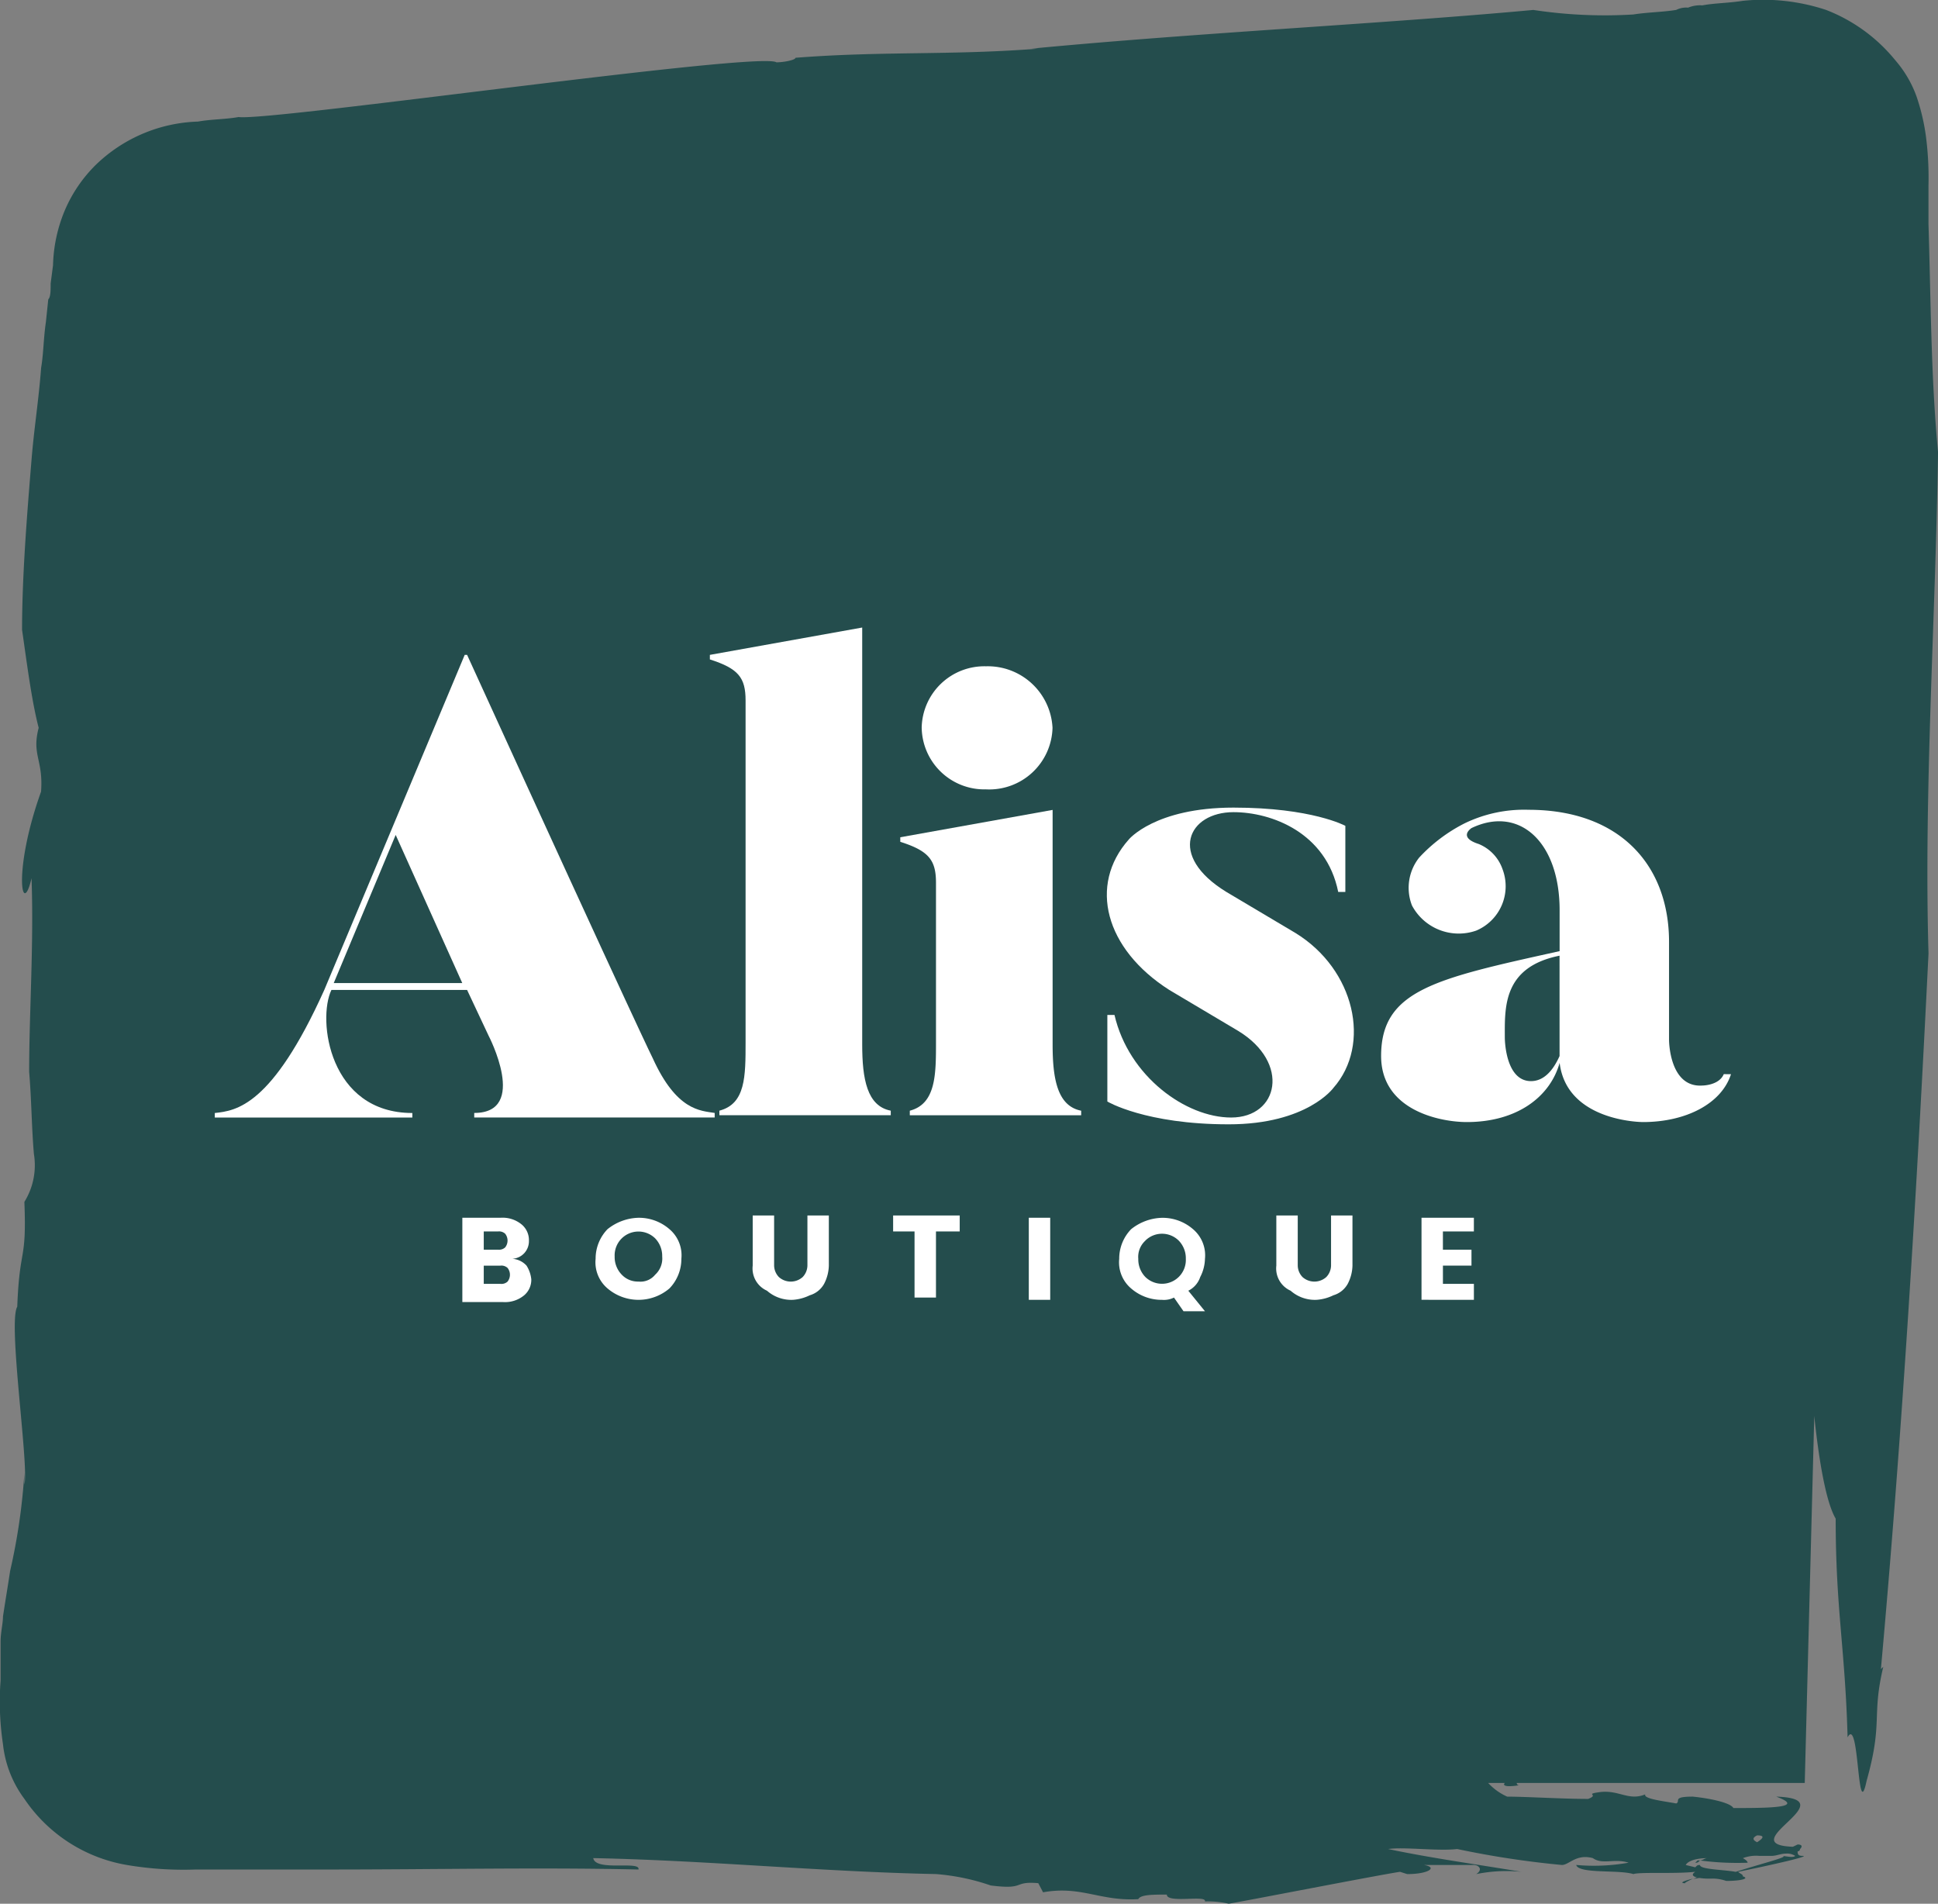
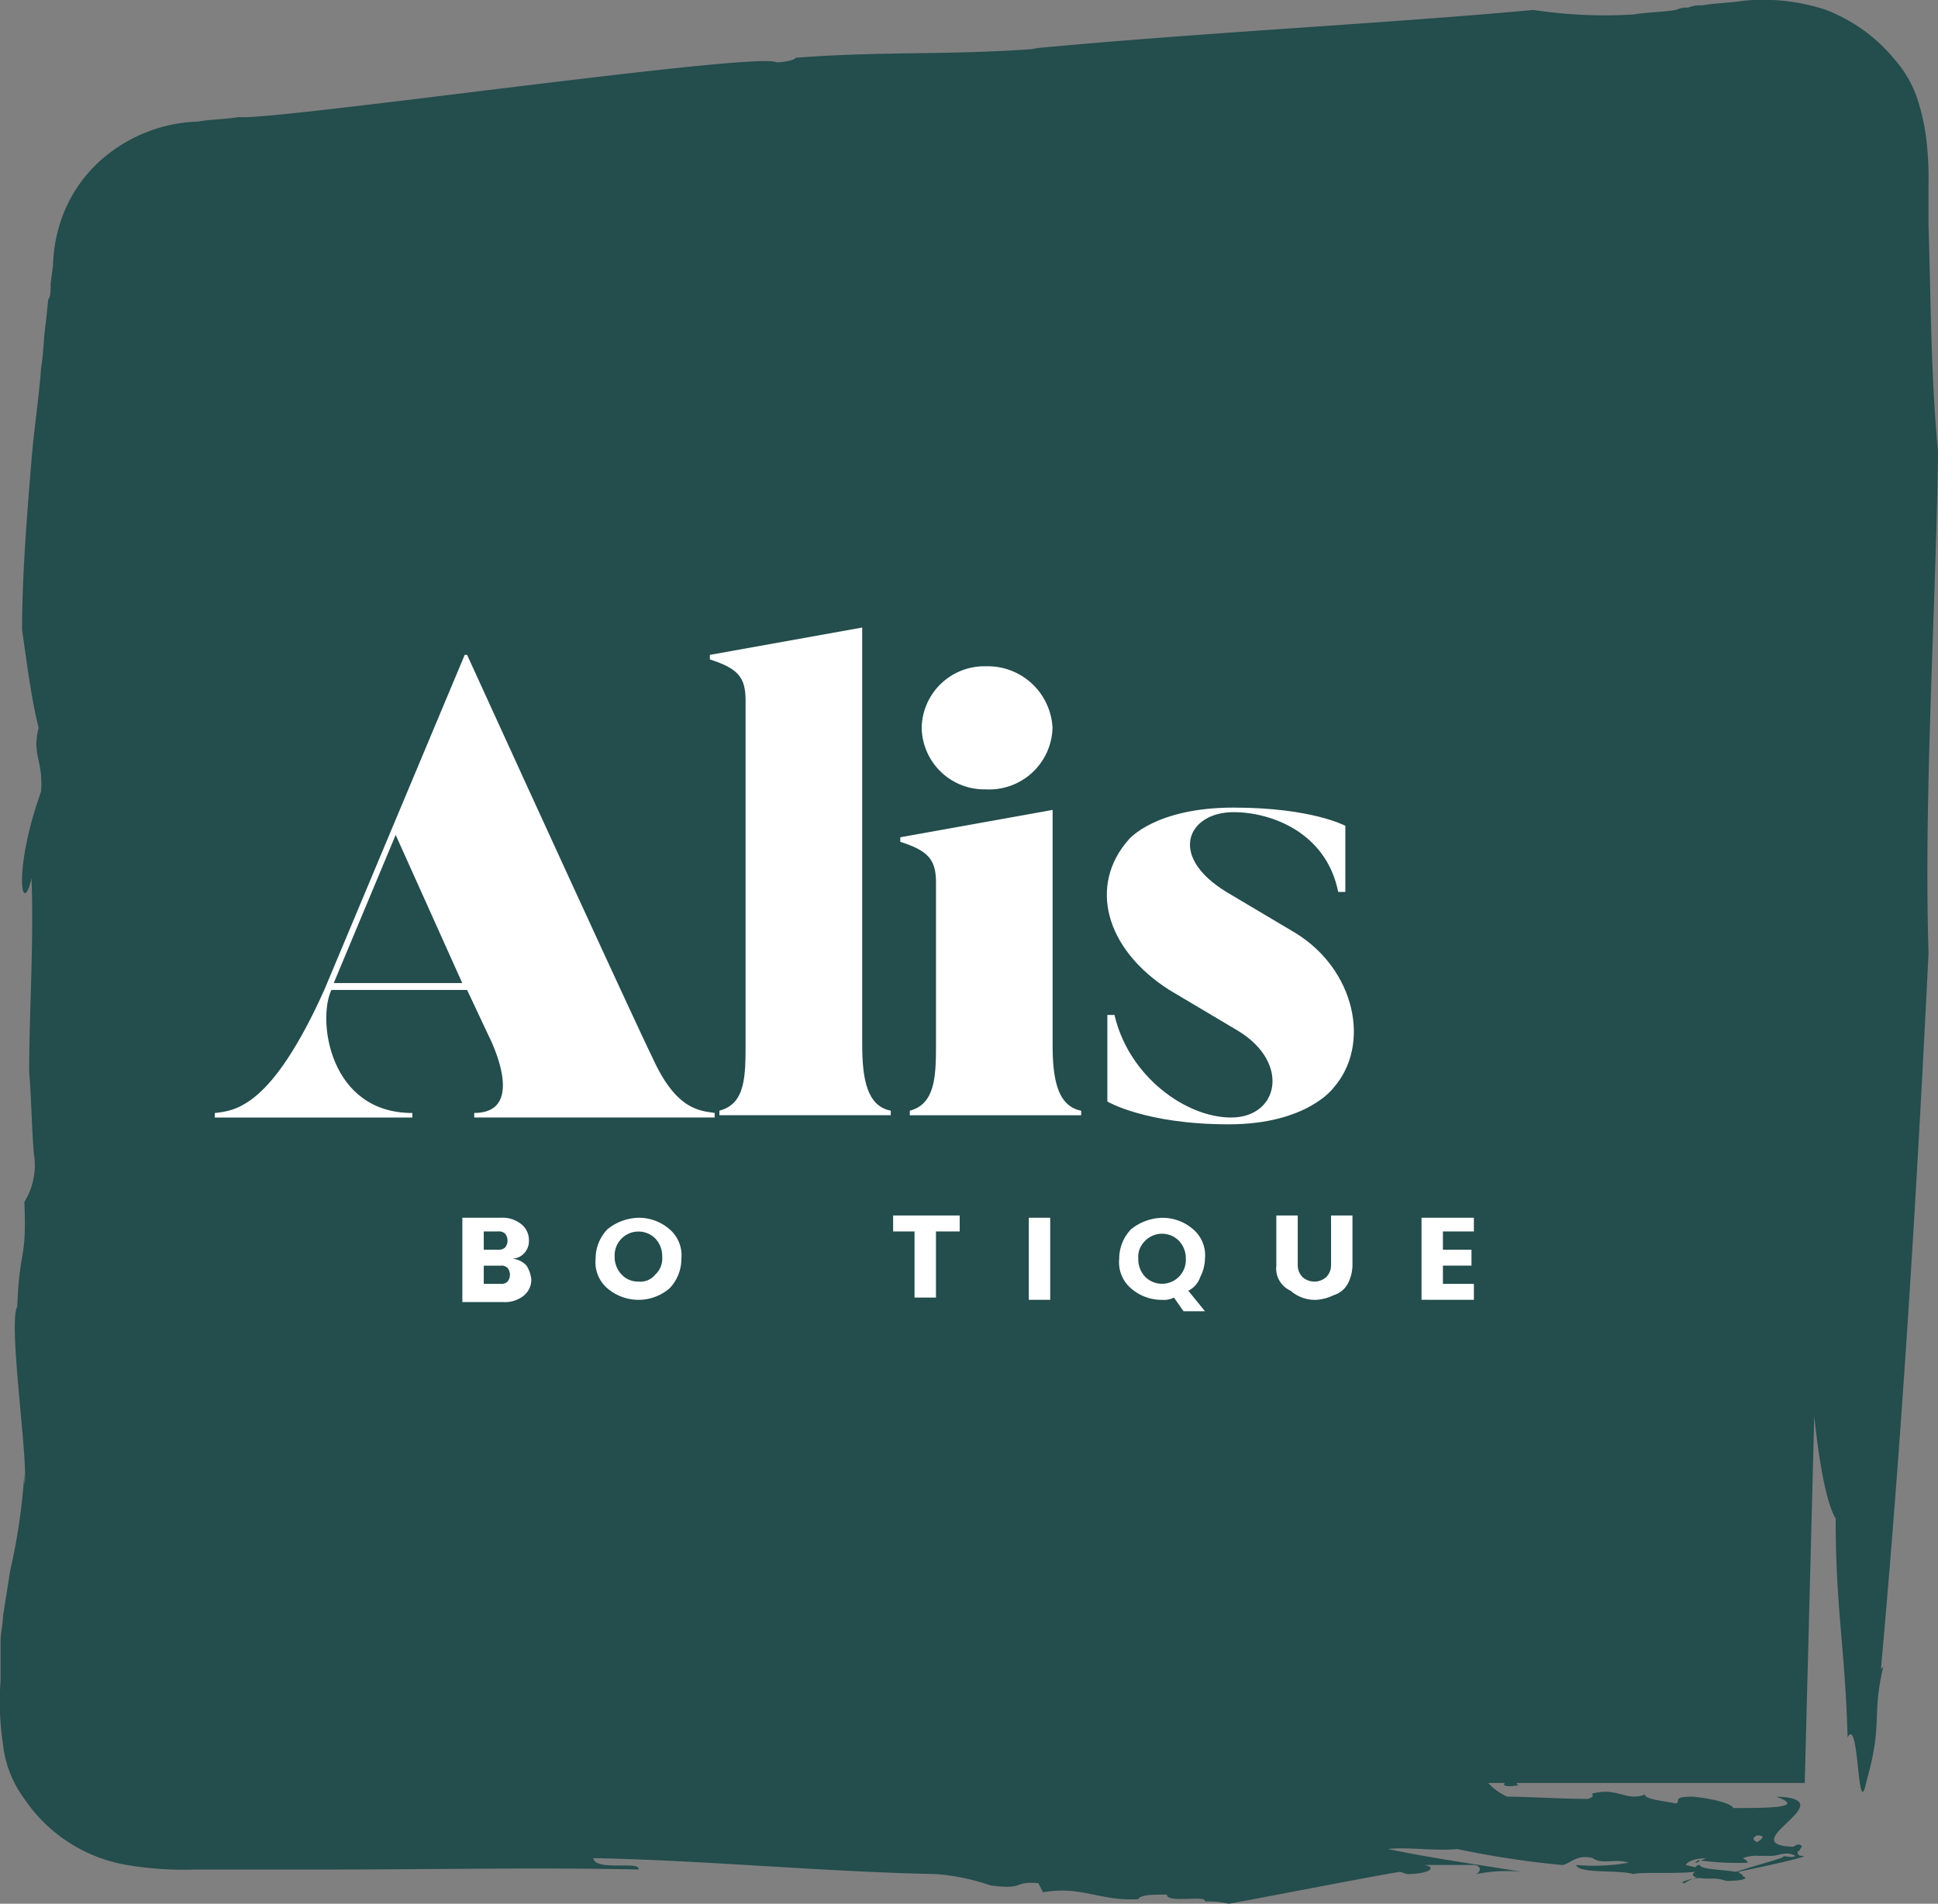
<svg xmlns="http://www.w3.org/2000/svg" id="brand-4" width="125.16" height="122.941" viewBox="0 0 125.16 122.941">
  <rect x="0" y="0" width="125.16" height="122.941" fill="#808080" stroke="none" />
  <path id="Path_175" data-name="Path 175" d="M71.178,82.794c-.154,0,.154-.147.461-.294C71.024,82.647,70.716,82.794,71.178,82.794Z" transform="translate(37.689 38.822)" fill="#244d4d" />
  <path id="Path_176" data-name="Path 176" d="M71.4,82.547c.154,0,.307-.147.615-.147A1.2,1.2,0,0,1,71.4,82.547Z" transform="translate(37.928 38.775)" fill="#244d4d" />
  <path id="Path_177" data-name="Path 177" d="M71.5,81.847c.154,0,.154,0,.307-.147h-.154Z" transform="translate(37.981 38.445)" fill="#244d4d" />
  <path id="Path_178" data-name="Path 178" d="M124.82,14.54v-2.5a20.818,20.818,0,0,0-.154-3.091,13.493,13.493,0,0,0-.615-2.649,7.384,7.384,0,0,0-1.383-2.355A10.754,10.754,0,0,0,118.21.706a12.9,12.9,0,0,0-5.38-.589c-.922.147-1.845.147-2.613.294a2.027,2.027,0,0,0-.922.147,1.438,1.438,0,0,0-.769.147c-.922.147-1.845.147-2.767.294A30.645,30.645,0,0,1,99.3.706c-9.53.883-21.673,1.472-32.433,2.5h.461c-5.687.442-9.991.147-15.679.589,0,.147-.769.294-1.23.294-1.076-.736-32.741,3.826-34.739,3.532-.769.147-1.845.147-2.613.294a9.924,9.924,0,0,0-6.61,2.8,9.168,9.168,0,0,0-2,2.943A9.747,9.747,0,0,0,3.7,17.189l-.154,1.177c0,.442,0,.883-.154,1.03l-.154,1.472c-.154,1.03-.154,2.06-.307,2.943-.154,2.06-.461,3.974-.615,5.887C2,33.525,1.7,37.351,1.7,40.736,2,42.8,2.312,45.3,2.773,47.065c-.461,1.766.307,2.06.154,4.121-1.845,5.151-1.23,8.242-.615,5.592.154,4.268-.154,8.683-.154,12.51.154,1.766.154,3.532.307,5.3a4.488,4.488,0,0,1-.615,3.091c.154,3.974-.307,2.8-.461,6.77-.615,1.03.769,10.3.461,11.479V95.19a39.358,39.358,0,0,1-.922,6.328c-.154,1.03-.307,1.913-.461,2.943,0,.442-.154,1.03-.154,1.619v2.5A18.508,18.508,0,0,0,.467,112.7a7.182,7.182,0,0,0,1.383,3.532A10,10,0,0,0,8.46,120.5a21.941,21.941,0,0,0,4.458.294h8.608c6.917,0,13.68-.147,19.983,0,.154-.589-2.767.147-2.921-.736,7.378.147,14.756.883,22.134,1.03a14.189,14.189,0,0,1,3.535.736c2.306.294,1.383-.294,3.074-.147l.307.589c2.459-.442,3.689.589,6.148.442.154-.294.922-.294,1.845-.294,0,.589,2.613,0,2.459.442a6.013,6.013,0,0,1,1.537.147c.922-.147,9.991-1.913,11.067-2.06l.461.147c1.383,0,2-.442,1.076-.589h3.228c.307,0,.615.294.154.589a9.751,9.751,0,0,1,2.921-.147c-2.613-.442-5.841-.883-8.608-1.472,1.076-.147,3.228.147,4.458,0a59.383,59.383,0,0,0,6.763,1.03c.461,0,.922-.736,2-.442.615.442,1.383,0,2.306.294a12.743,12.743,0,0,1-3.382.147c.154.589,2.767.294,3.689.589.461-.147,2.613,0,4-.147-.461.294.154.442.922.442.154,0,.307,0,.307-.147-.154,0-.307,0-.307.147a2.723,2.723,0,0,1,1.076.147c.922,0,1.537-.147,1.076-.294,0-.147-.154-.147-.307-.294,2.152-.442,4.765-1.03,4.15-1.03-.307,0-.307-.147-.307-.294a.146.146,0,0,0,.154-.147c.154-.147.154-.294-.154-.294l-.307.147c-4-.147,3.535-3.091-1.076-3.238,2,.736-.615.736-2.767.736-.154-.294-1.23-.589-2.613-.736-1.383,0-.769.294-1.076.442-.769-.147-2.152-.294-2-.589-1.076.442-1.691-.294-2.921-.147-1.076.147,0,.147-.769.442-1.691,0-4-.147-5.226-.147a3.69,3.69,0,0,1-1.23-.883h1.076c-.154.147,0,.294.922.147a.146.146,0,0,1-.154-.147h18.6l.615-23.695c.307,2.943.769,5.592,1.383,6.623,0,5.887.615,8.389.769,14.128.769-1.472.615,5.74,1.23,2.8,1.076-3.826.307-4.121,1.076-7.359l-.154.147c1.383-15.306,2.306-30.612,3.074-46.212-.307-10.449.461-21.634.615-32.378C124.974,24.4,124.974,19.4,124.82,14.54ZM113.753,118.59q.692,0,0,.442Q113.292,118.811,113.753,118.59Zm-3.228,1.472c-.154,0-.307.147-.461.147a18.481,18.481,0,0,0,3.074.147c0-.147-.307-.294-.307-.294a2.371,2.371,0,0,1,1.076-.147h.769c.307,0,.615-.147.922-.147a.956.956,0,0,1,.615.147c-.154.147-.615,0-.922,0,.769,0-1.076.442-2.921,1.03-.769-.147-2.306-.147-2.306-.442-.154,0-.154,0-.307.147l-.615-.147C109.3,120.209,109.91,120.061,110.525,120.061Z" transform="translate(-0.275 -0.064)" fill="#244d4d" />
  <path id="Path_179" data-name="Path 179" d="M25.44,28.8h.154c11.221,24.578,11.99,26.049,11.99,26.049,1.537,3.385,3.074,3.385,4,3.532v.294H26.055v-.294c3.535,0,.922-5,.922-5l-1.383-2.943H16.832c-.922,1.913-.154,7.947,5.226,7.947v.294H9.3v-.294c1.383-.147,3.689-.442,7.071-7.947ZM20.982,40.427l-4,9.566h8.3Z" transform="translate(4.572 13.491)" fill="#fff" />
  <path id="Path_180" data-name="Path 180" d="M41.782,58.8v.294H30.715V58.8c1.691-.442,1.691-2.208,1.691-4.415V32.309c0-1.472-.461-2.06-2.306-2.649v-.294L39.938,27.6V54.532C39.938,56.74,40.245,58.506,41.782,58.8Z" transform="translate(15.745 12.925)" fill="#fff" />
  <path id="Path_181" data-name="Path 181" d="M49.782,58v.294H38.715V58c1.691-.442,1.691-2.355,1.691-4.415v-10.3c0-1.472-.461-2.06-2.306-2.649v-.294l9.838-1.766V53.73C47.938,55.938,48.245,57.7,49.782,58Zm-10.3-24.725a4.048,4.048,0,0,1,4.15-3.974,4.186,4.186,0,0,1,4.3,3.974,4.089,4.089,0,0,1-4.3,3.974A4.048,4.048,0,0,1,39.483,33.274Z" transform="translate(20.042 13.727)" fill="#fff" />
  <path id="Path_182" data-name="Path 182" d="M61.414,53.6s-1.691,2.355-6.763,2.355c-5.38,0-7.839-1.472-7.839-1.472V48.893h.461c.922,3.974,4.611,6.623,7.532,6.623,3.074,0,3.843-3.532.461-5.592l-4.458-2.649c-4.15-2.649-5.226-6.77-2.613-9.713,0,0,1.691-2.06,6.763-2.06s7.224,1.177,7.224,1.177v4.268h-.461c-.769-3.826-4.3-5.151-6.763-5.151-2.921,0-4.3,2.8-.461,5.151l4.458,2.649C62.8,45.949,63.874,50.806,61.414,53.6Z" transform="translate(24.703 16.652)" fill="#fff" />
-   <path id="Path_183" data-name="Path 183" d="M80.9,52.674c-.615,1.913-2.921,3.091-5.687,3.091,0,0-4.919,0-5.38-3.826-.615,2.208-2.767,3.826-5.995,3.826-1.691,0-5.534-.736-5.534-4.268,0-4.268,3.535-5,11.528-6.77V42.078c0-4.415-2.613-6.77-5.687-5.3,0,0-.922.589.461,1.03a2.722,2.722,0,0,1,1.537,1.619A3.109,3.109,0,0,1,64.448,43.4a3.421,3.421,0,0,1-4.15-1.619,3.144,3.144,0,0,1,.461-3.091,10.39,10.39,0,0,1,2.921-2.208,8.8,8.8,0,0,1,4.15-.883c5.841,0,9.069,3.532,9.069,8.536v6.328s0,3.091,2.152,2.943c0,0,1.076,0,1.383-.736ZM69.828,45.021c-3.689.736-3.535,3.385-3.535,5.3,0,0,0,2.8,1.691,2.8.769,0,1.383-.589,1.845-1.619Z" transform="translate(30.891 16.696)" fill="#fff" />
  <path id="Path_184" data-name="Path 184" d="M19.7,53.5h2.459a1.931,1.931,0,0,1,1.383.442A1.31,1.31,0,0,1,24,54.972a1.137,1.137,0,0,1-1.076,1.177,1.352,1.352,0,0,1,.922.442,2.032,2.032,0,0,1,.307.883A1.31,1.31,0,0,1,23.7,58.5a1.931,1.931,0,0,1-1.383.442H19.7V53.5Zm1.383.883V55.56h.922a.581.581,0,0,0,.461-.147.711.711,0,0,0,0-.883.581.581,0,0,0-.461-.147Zm0,3.385h1.076a.581.581,0,0,0,.461-.147.711.711,0,0,0,0-.883.581.581,0,0,0-.461-.147H21.083Z" transform="translate(10.159 25.142)" fill="#fff" />
  <path id="Path_185" data-name="Path 185" d="M26.069,58.062a2.21,2.21,0,0,1-.769-1.913,2.733,2.733,0,0,1,.769-1.913,3.321,3.321,0,0,1,2-.736,3,3,0,0,1,2,.736,2.21,2.21,0,0,1,.769,1.913,2.733,2.733,0,0,1-.769,1.913,3.081,3.081,0,0,1-4,0Zm3.074-.883A1.417,1.417,0,0,0,29.6,56a1.631,1.631,0,0,0-.461-1.177A1.539,1.539,0,0,0,26.53,56a1.631,1.631,0,0,0,.461,1.177,1.425,1.425,0,0,0,1.076.442A1.219,1.219,0,0,0,29.143,57.179Z" transform="translate(13.166 25.142)" fill="#fff" />
-   <path id="Path_186" data-name="Path 186" d="M31.9,56.638V53.4h1.383v3.238a1.1,1.1,0,0,0,.307.736,1.151,1.151,0,0,0,1.537,0,1.1,1.1,0,0,0,.307-.736V53.4h1.383v3.238a2.679,2.679,0,0,1-.307,1.177,1.558,1.558,0,0,1-.922.736,2.947,2.947,0,0,1-1.076.294,2.373,2.373,0,0,1-1.691-.589A1.572,1.572,0,0,1,31.9,56.638Z" transform="translate(16.711 25.095)" fill="#fff" />
  <path id="Path_187" data-name="Path 187" d="M37.8,54.43V53.4h4.3v1.03H40.567V58.7H39.183V54.43Z" transform="translate(19.88 25.095)" fill="#fff" />
  <path id="Path_188" data-name="Path 188" d="M43.5,58.8V53.5h1.383v5.3Z" transform="translate(22.942 25.142)" fill="#fff" />
  <path id="Path_189" data-name="Path 189" d="M50.067,58.8a3,3,0,0,1-2-.736,2.21,2.21,0,0,1-.769-1.913,2.733,2.733,0,0,1,.769-1.913,3.321,3.321,0,0,1,2-.736,3,3,0,0,1,2,.736,2.21,2.21,0,0,1,.769,1.913,2.679,2.679,0,0,1-.307,1.177,1.527,1.527,0,0,1-.769.883l1.076,1.325H51.45l-.615-.883A1.438,1.438,0,0,1,50.067,58.8Zm-1.076-3.826a1.417,1.417,0,0,0-.461,1.177,1.631,1.631,0,0,0,.461,1.177A1.539,1.539,0,0,0,51.6,56.149a1.631,1.631,0,0,0-.461-1.177,1.532,1.532,0,0,0-2.152,0Z" transform="translate(24.983 25.142)" fill="#fff" />
  <path id="Path_190" data-name="Path 190" d="M53.9,56.638V53.4h1.383v3.238a1.1,1.1,0,0,0,.307.736,1.151,1.151,0,0,0,1.537,0,1.1,1.1,0,0,0,.307-.736V53.4h1.383v3.238a2.679,2.679,0,0,1-.307,1.177,1.558,1.558,0,0,1-.922.736,2.947,2.947,0,0,1-1.076.294,2.373,2.373,0,0,1-1.691-.589A1.572,1.572,0,0,1,53.9,56.638Z" transform="translate(28.528 25.095)" fill="#fff" />
  <path id="Path_191" data-name="Path 191" d="M63.382,53.4v1.03h-2v1.177h1.845v1.03H61.383v1.177h2v1.03H60v-5.3h3.382Z" transform="translate(31.804 25.095)" fill="#fff" />
</svg>